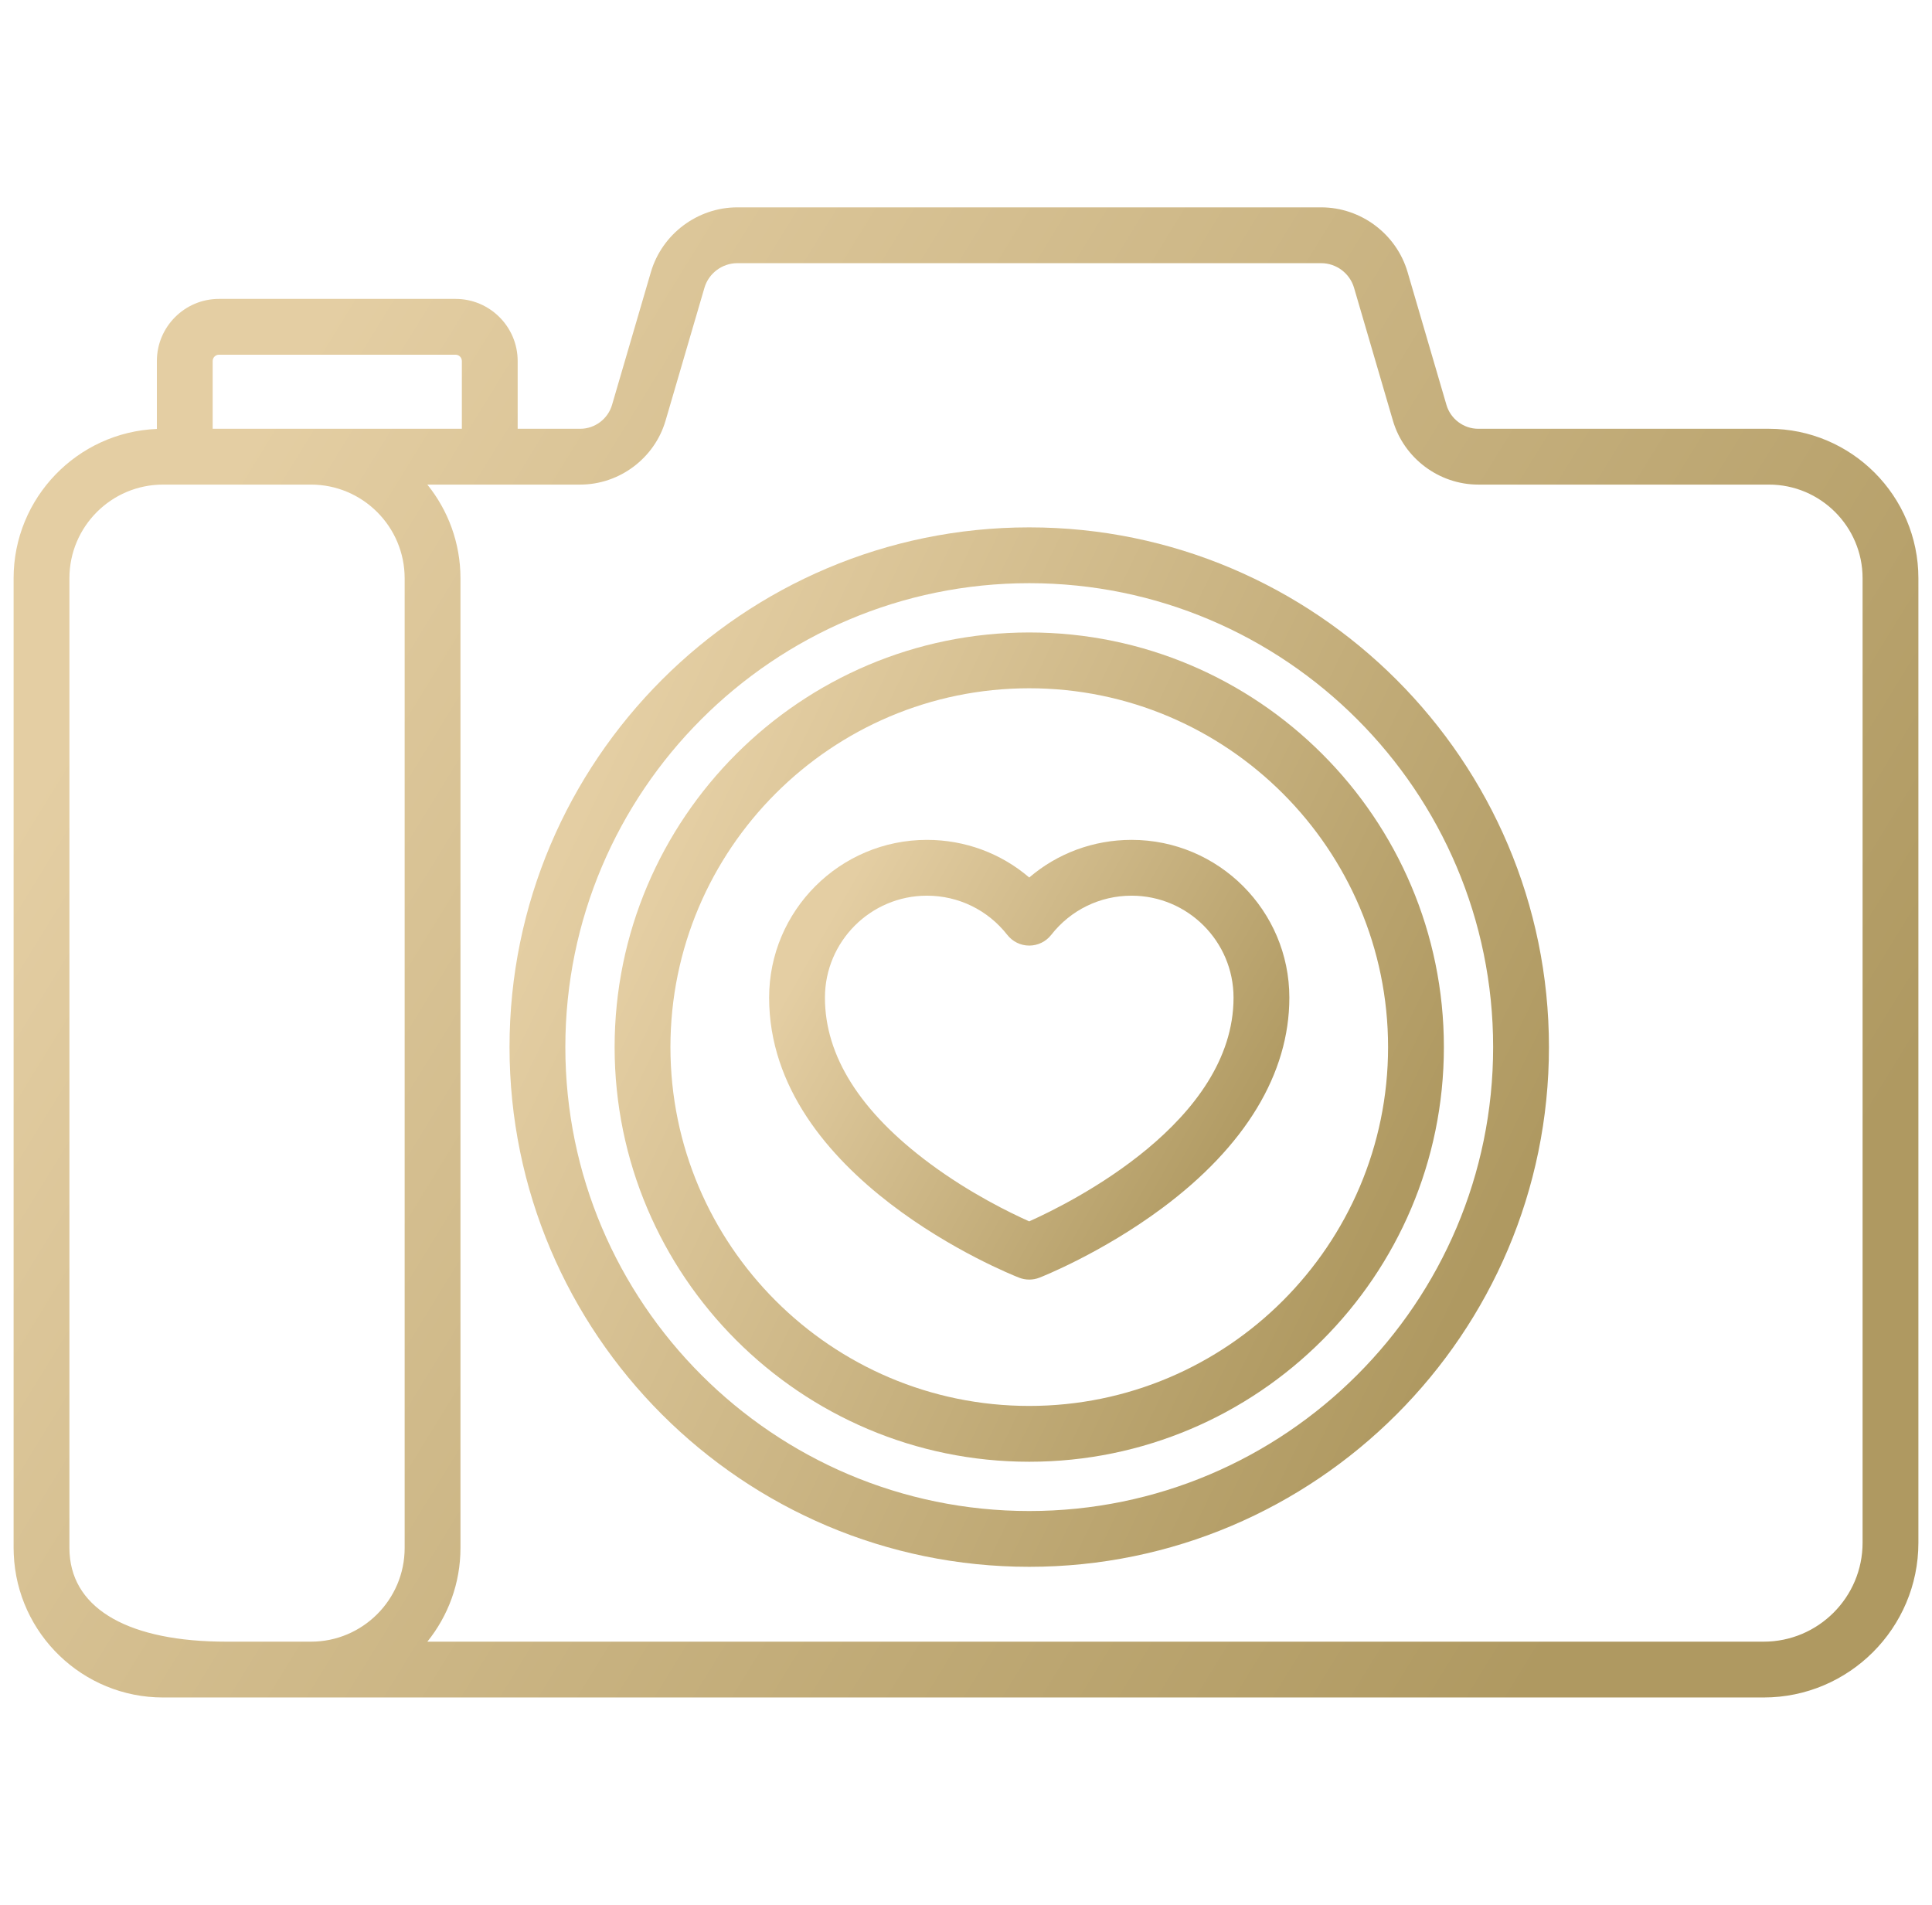
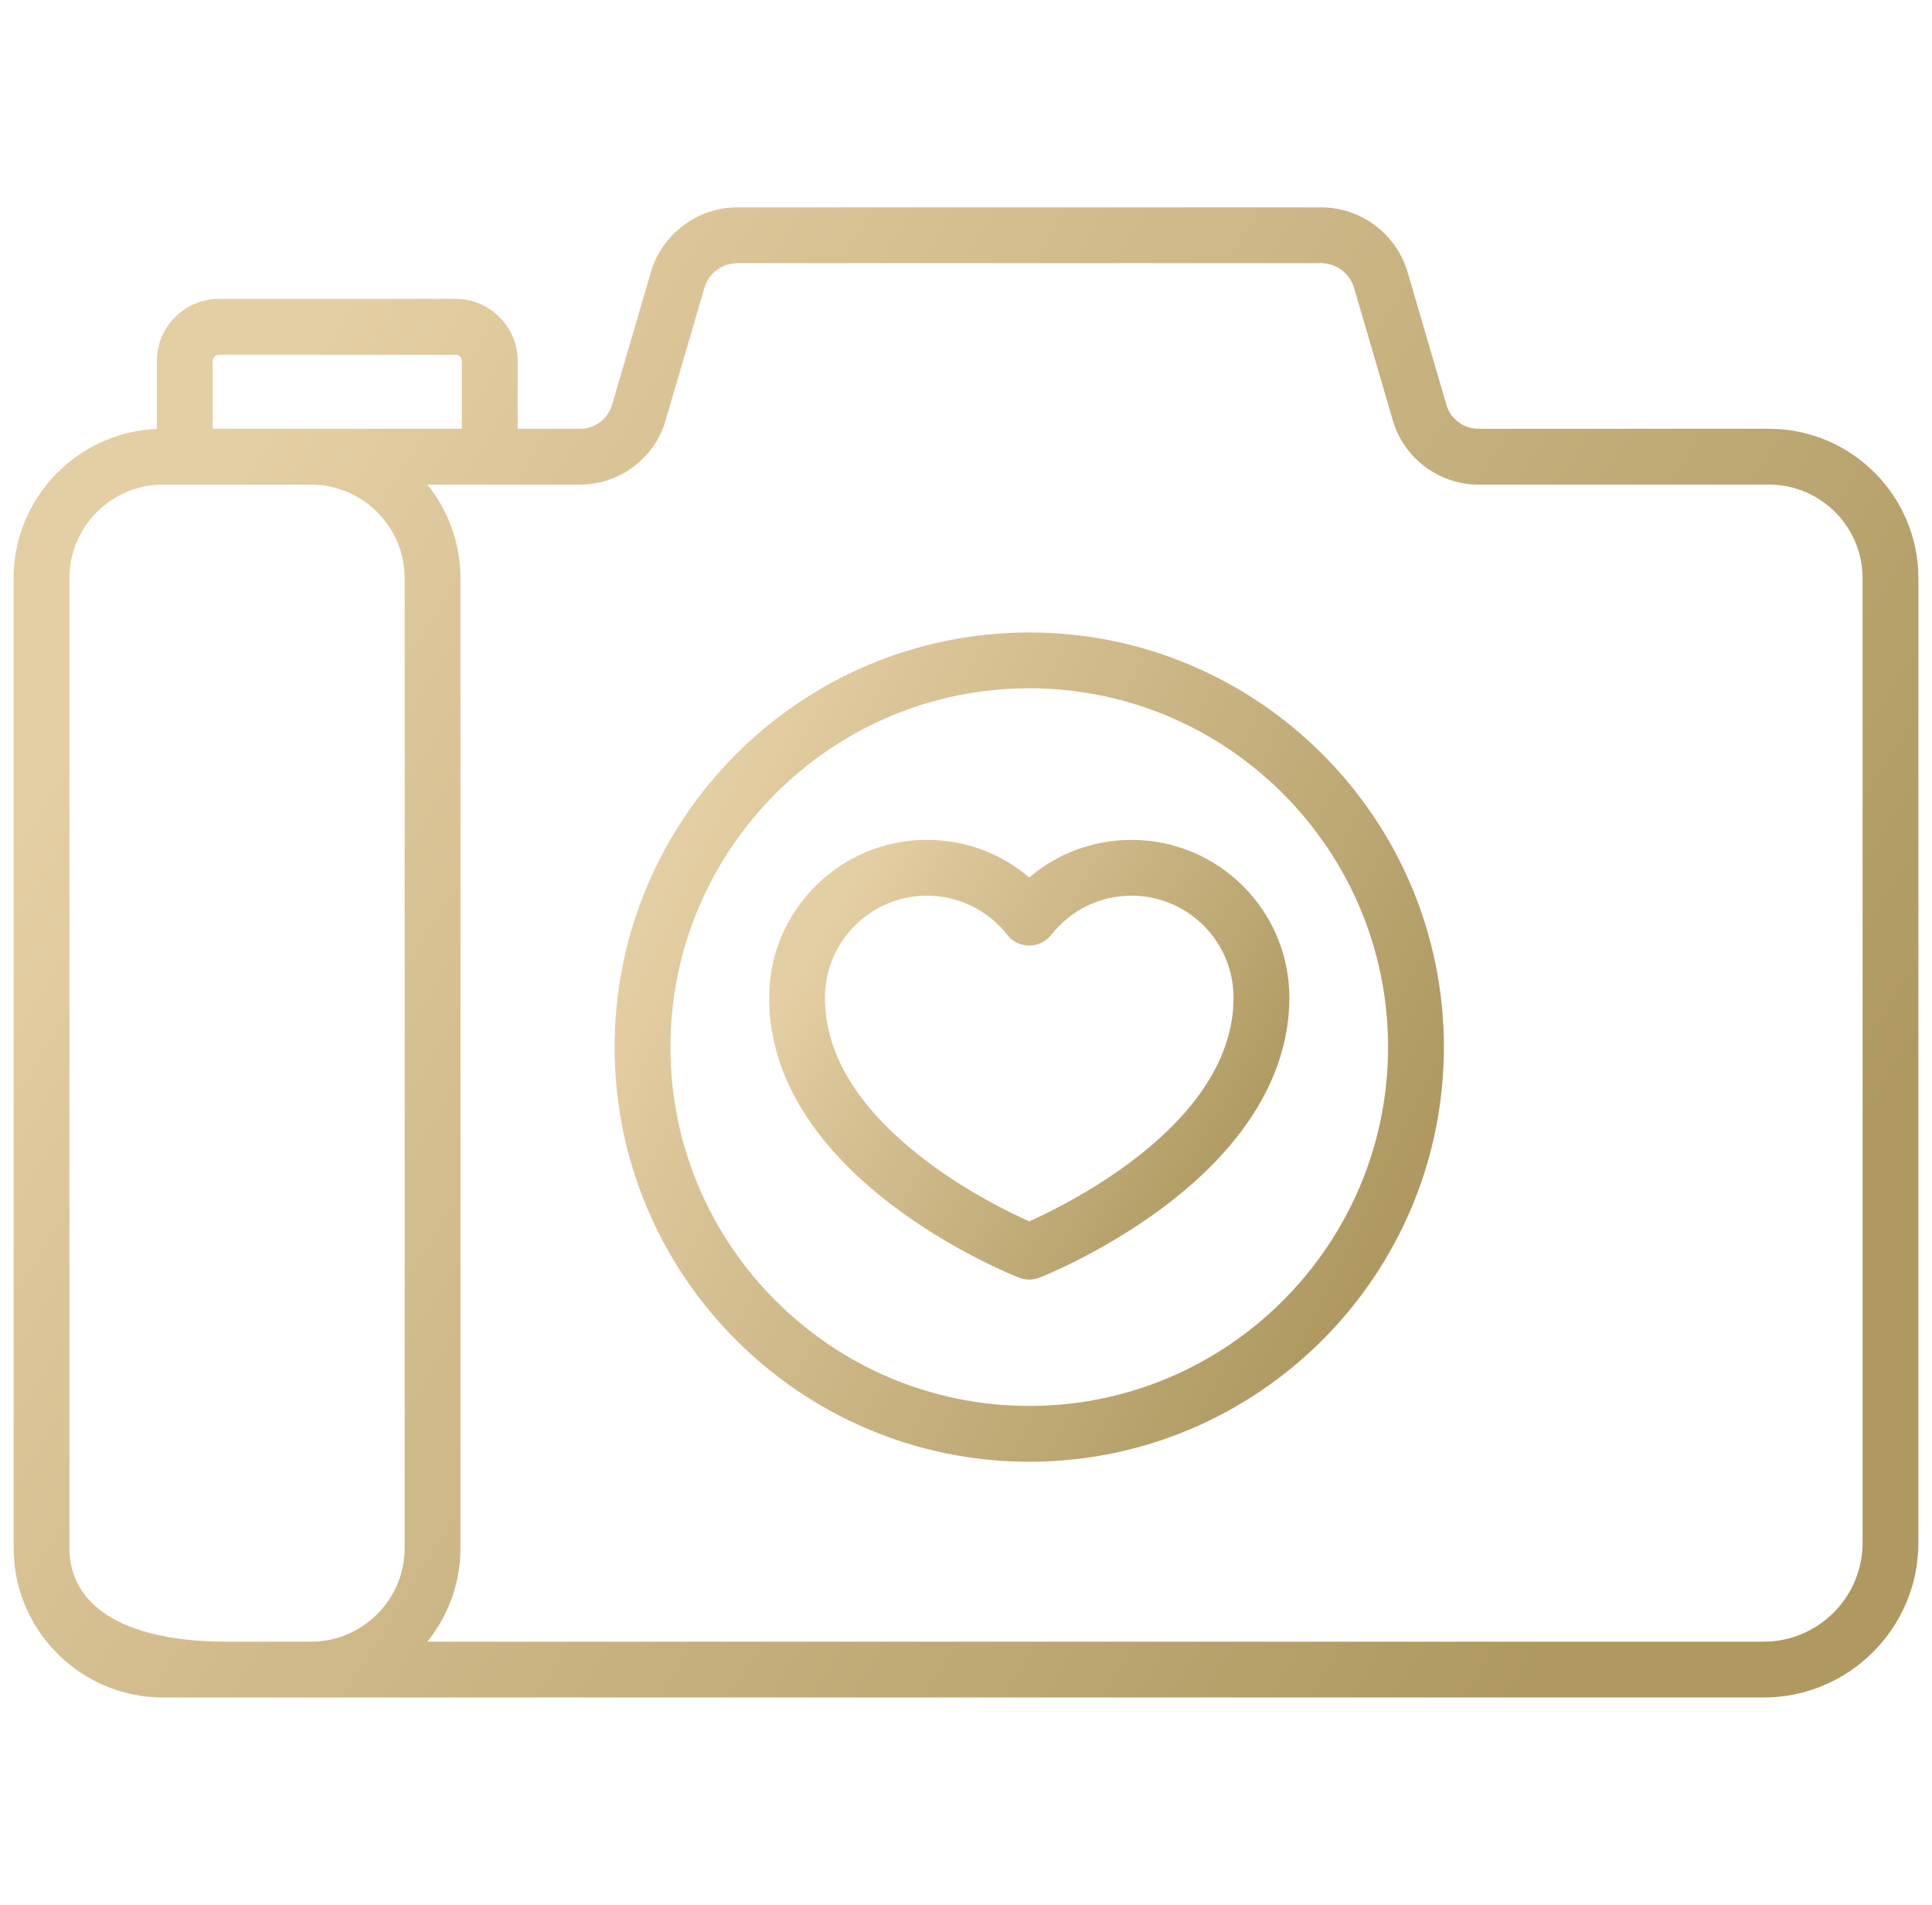
<svg xmlns="http://www.w3.org/2000/svg" width="71" height="70" viewBox="0 0 71 70" fill="none">
  <g clip-path="url(#clip0_6892_440)">
    <path d="M65.008 15.757H54.325C53.788 15.757 53.308 15.397 53.157 14.882L51.728 9.999C51.318 8.598 50.013 7.62 48.553 7.62H27.095C25.636 7.62 24.33 8.598 23.92 9.999L22.491 14.882C22.34 15.397 21.86 15.757 21.323 15.757H19.024V13.267C19.024 12.008 18 10.984 16.741 10.984H8.048C6.789 10.984 5.765 12.008 5.765 13.267V15.763C2.842 15.882 0.5 18.297 0.5 21.249V56.888C0.5 56.956 0.502 57.033 0.506 57.116C0.626 60.039 3.04 62.38 5.992 62.38H64.813C67.949 62.38 70.5 59.829 70.5 56.693V21.249C70.5 18.221 68.036 15.757 65.008 15.757ZM7.816 13.267C7.816 13.139 7.92 13.035 8.048 13.035H16.741C16.869 13.035 16.973 13.139 16.973 13.267V15.757H7.816V13.267ZM11.428 60.329H8.316C4.777 60.329 2.696 59.158 2.559 57.107C2.558 57.099 2.557 57.091 2.557 57.084C2.553 57.019 2.551 56.954 2.551 56.888V21.249C2.551 19.351 4.094 17.808 5.992 17.808H11.427C13.326 17.808 14.871 19.353 14.871 21.252V56.885C14.871 58.784 13.326 60.329 11.428 60.329ZM64.813 60.329H15.705C16.465 59.386 16.922 58.188 16.922 56.885V21.252C16.922 19.949 16.465 18.751 15.705 17.808H21.323C22.765 17.808 24.055 16.841 24.459 15.458L25.888 10.575C26.044 10.043 26.541 9.671 27.095 9.671H48.553C49.108 9.671 49.604 10.043 49.76 10.575L51.189 15.458C51.594 16.841 52.884 17.808 54.325 17.808H65.008C66.905 17.808 68.449 19.352 68.449 21.249V56.693H68.449C68.449 58.698 66.818 60.329 64.813 60.329Z" fill="url(#paint0_linear_6892_440)" />
-     <path d="M37.824 19.38C27.293 19.38 18.725 27.948 18.725 38.479C18.725 49.011 27.293 57.578 37.824 57.578C48.355 57.578 56.923 49.011 56.923 38.479C56.923 27.948 48.355 19.38 37.824 19.38ZM37.824 55.528C28.424 55.528 20.776 47.88 20.776 38.479C20.776 29.079 28.424 21.431 37.824 21.431C47.225 21.431 54.872 29.079 54.872 38.479C54.872 47.88 47.225 55.528 37.824 55.528Z" fill="url(#paint1_linear_6892_440)" />
-     <path d="M37.824 23.242C29.422 23.242 22.587 30.078 22.587 38.48C22.587 46.881 29.422 53.717 37.824 53.717C46.226 53.717 53.062 46.881 53.062 38.48C53.062 30.078 46.226 23.242 37.824 23.242ZM37.824 51.666C30.553 51.666 24.638 45.751 24.638 38.48C24.638 31.209 30.553 25.293 37.824 25.293C45.095 25.293 51.011 31.209 51.011 38.48C51.011 45.751 45.095 51.666 37.824 51.666Z" fill="url(#paint2_linear_6892_440)" />
+     <path d="M37.824 23.242C29.422 23.242 22.587 30.078 22.587 38.48C22.587 46.881 29.422 53.717 37.824 53.717C46.226 53.717 53.062 46.881 53.062 38.48C53.062 30.078 46.226 23.242 37.824 23.242M37.824 51.666C30.553 51.666 24.638 45.751 24.638 38.48C24.638 31.209 30.553 25.293 37.824 25.293C45.095 25.293 51.011 31.209 51.011 38.48C51.011 45.751 45.095 51.666 37.824 51.666Z" fill="url(#paint2_linear_6892_440)" />
    <path d="M41.585 30.864C40.184 30.864 38.863 31.358 37.824 32.247C36.785 31.358 35.464 30.864 34.063 30.864C30.866 30.864 28.265 33.465 28.265 36.662C28.265 43.283 37.075 46.806 37.451 46.953C37.571 47 37.698 47.023 37.824 47.023C37.951 47.023 38.078 47 38.198 46.953C38.29 46.917 40.484 46.049 42.702 44.402C45.764 42.128 47.383 39.452 47.383 36.662C47.383 33.465 44.782 30.864 41.585 30.864ZM37.823 44.883C37.147 44.582 35.655 43.86 34.169 42.756C31.612 40.857 30.316 38.807 30.316 36.662C30.316 34.596 31.997 32.915 34.063 32.915C35.224 32.915 36.3 33.44 37.017 34.355C37.211 34.604 37.509 34.749 37.824 34.749C38.139 34.749 38.437 34.604 38.632 34.355C39.348 33.44 40.424 32.915 41.585 32.915C43.651 32.915 45.332 34.596 45.332 36.662C45.332 41.219 39.387 44.183 37.823 44.883Z" fill="url(#paint3_linear_6892_440)" />
  </g>
  <defs>
    <linearGradient id="paint0_linear_6892_440" x1="-2.417" y1="35" x2="52.156" y2="68.615" gradientUnits="userSpaceOnUse">
      <stop stop-color="#E4CEA3" />
      <stop offset="1" stop-color="#AF9961" />
    </linearGradient>
    <linearGradient id="paint1_linear_6892_440" x1="17.134" y1="38.479" x2="50.471" y2="54.543" gradientUnits="userSpaceOnUse">
      <stop stop-color="#E4CEA3" />
      <stop offset="1" stop-color="#AF9961" />
    </linearGradient>
    <linearGradient id="paint2_linear_6892_440" x1="21.317" y1="38.48" x2="47.914" y2="51.295" gradientUnits="userSpaceOnUse">
      <stop stop-color="#E4CEA3" />
      <stop offset="1" stop-color="#AF9961" />
    </linearGradient>
    <linearGradient id="paint3_linear_6892_440" x1="27.469" y1="38.944" x2="42.985" y2="47.789" gradientUnits="userSpaceOnUse">
      <stop stop-color="#E4CEA3" />
      <stop offset="1" stop-color="#AF9961" />
    </linearGradient>
    <clipPath id="clip0_6892_440">
      <rect width="70" height="70" fill="white" transform="translate(0.5)" />
    </clipPath>
  </defs>
</svg>